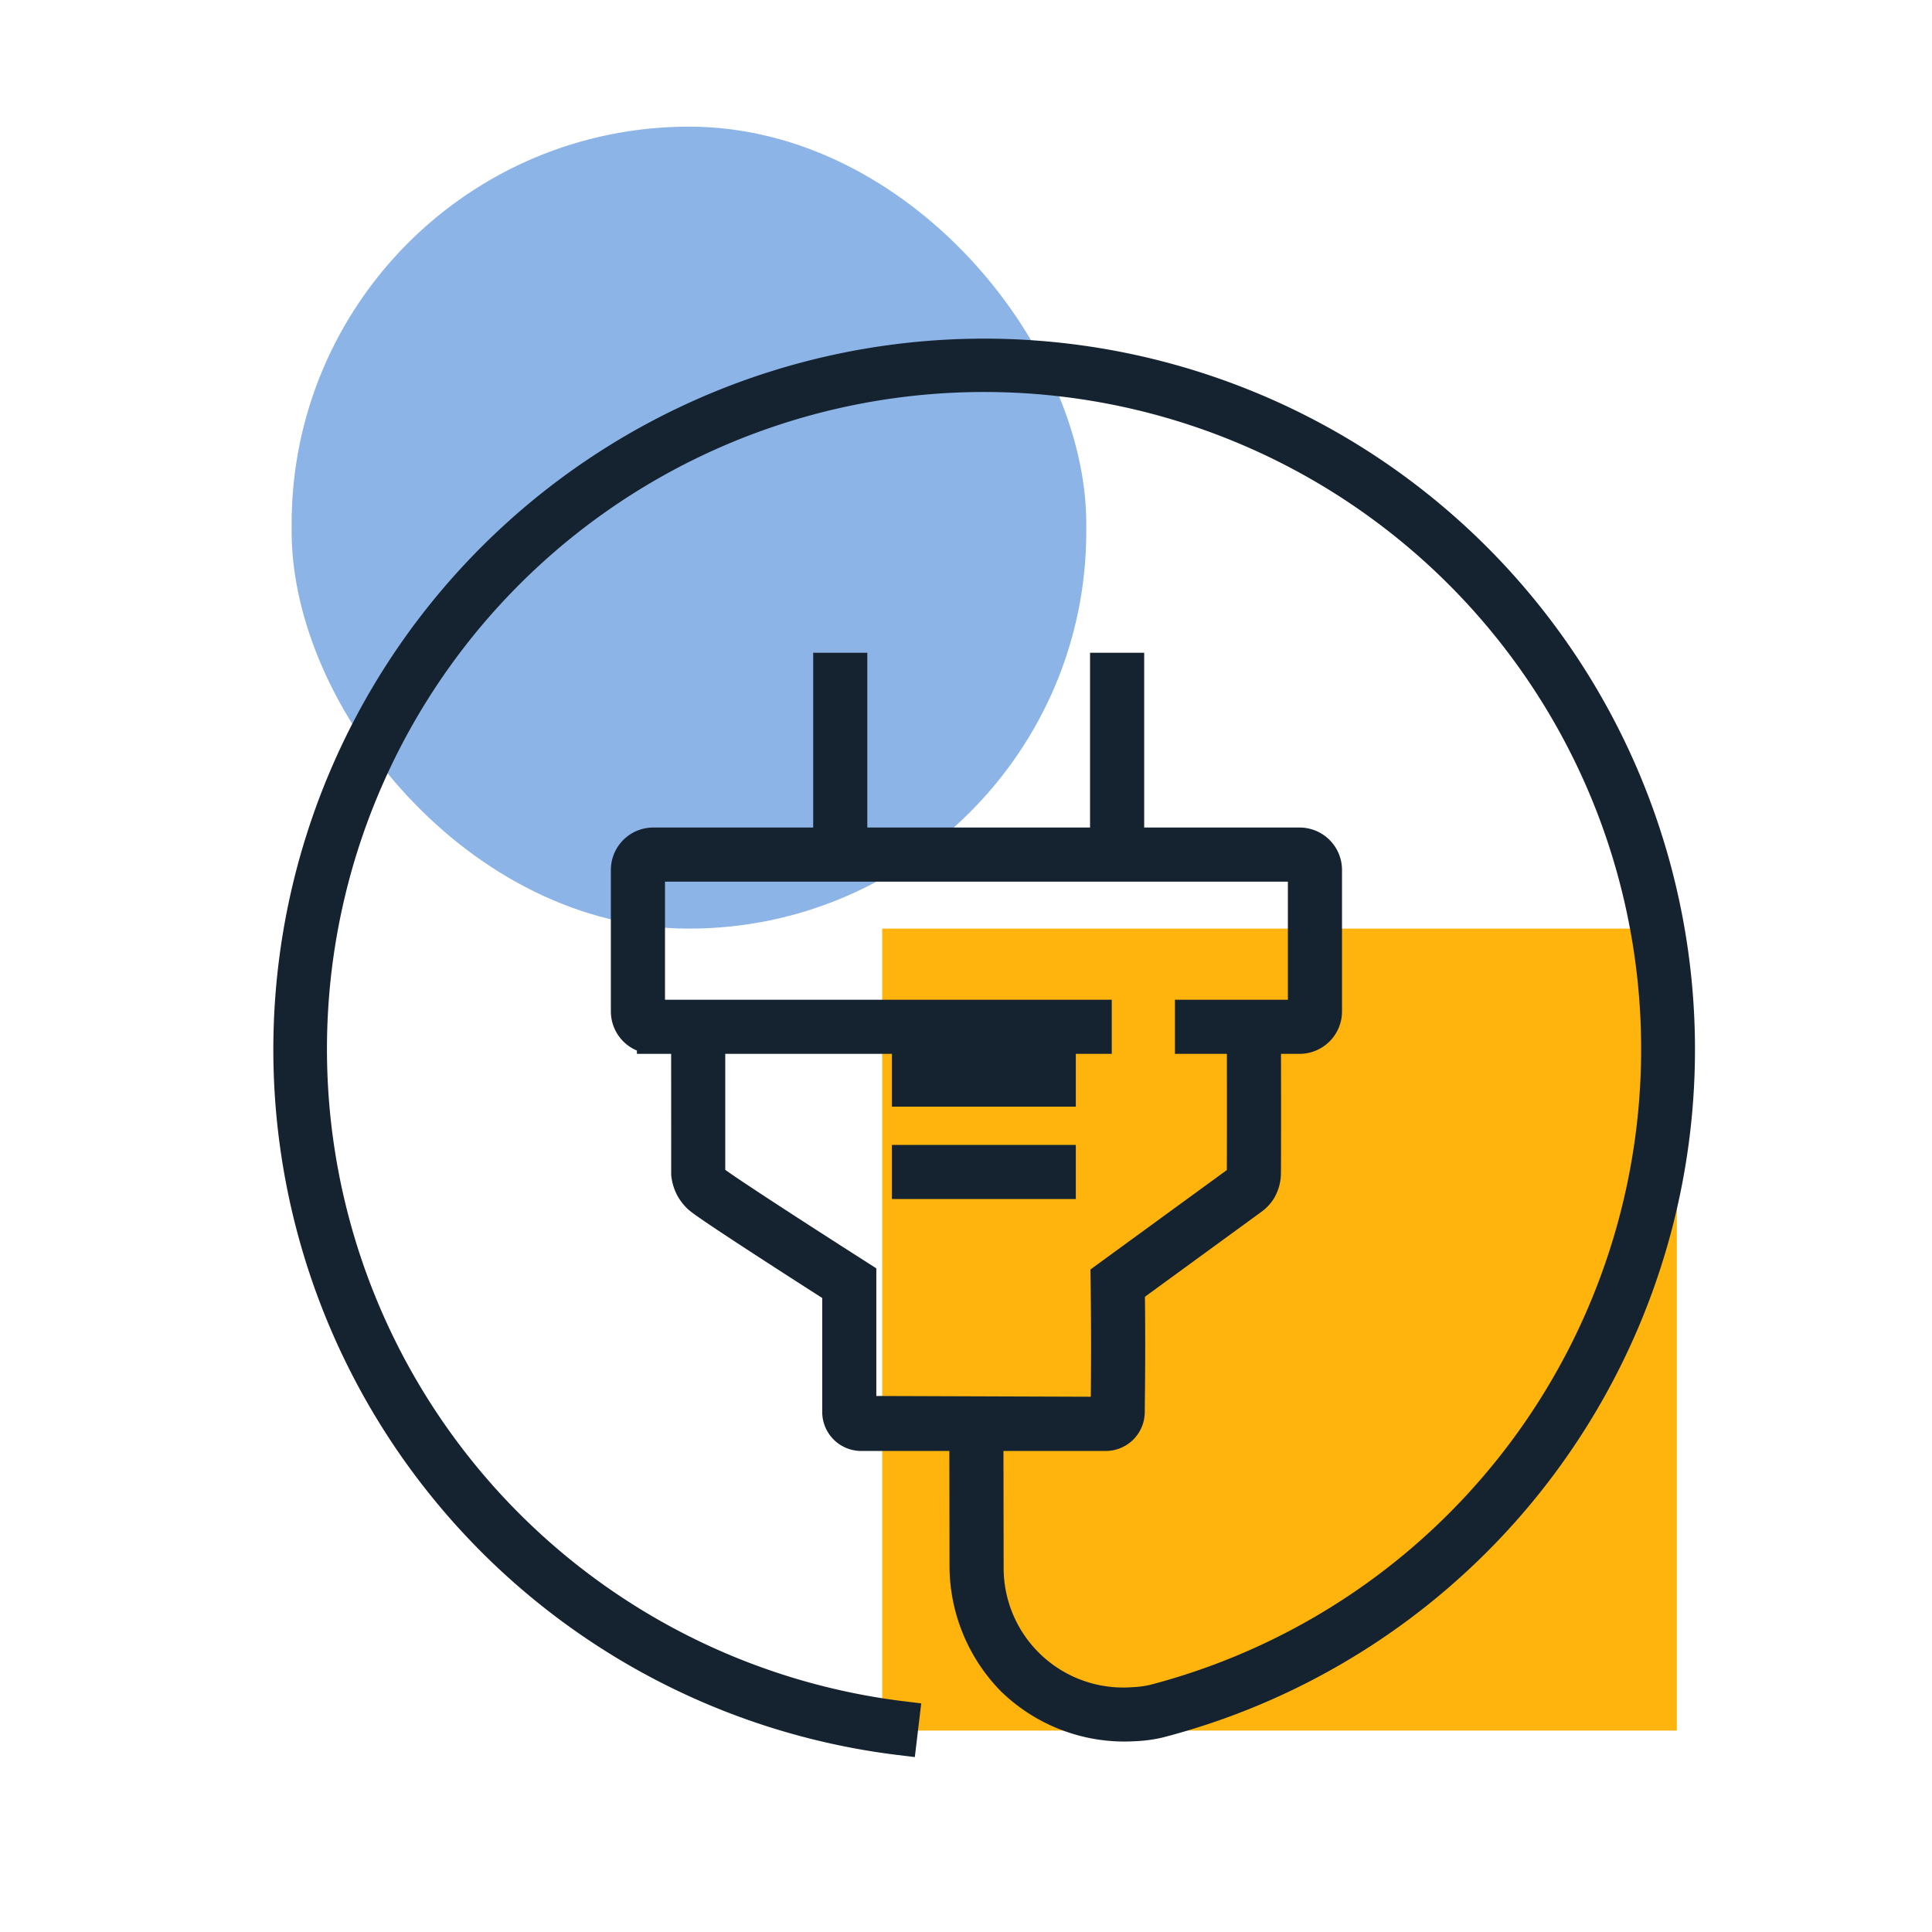
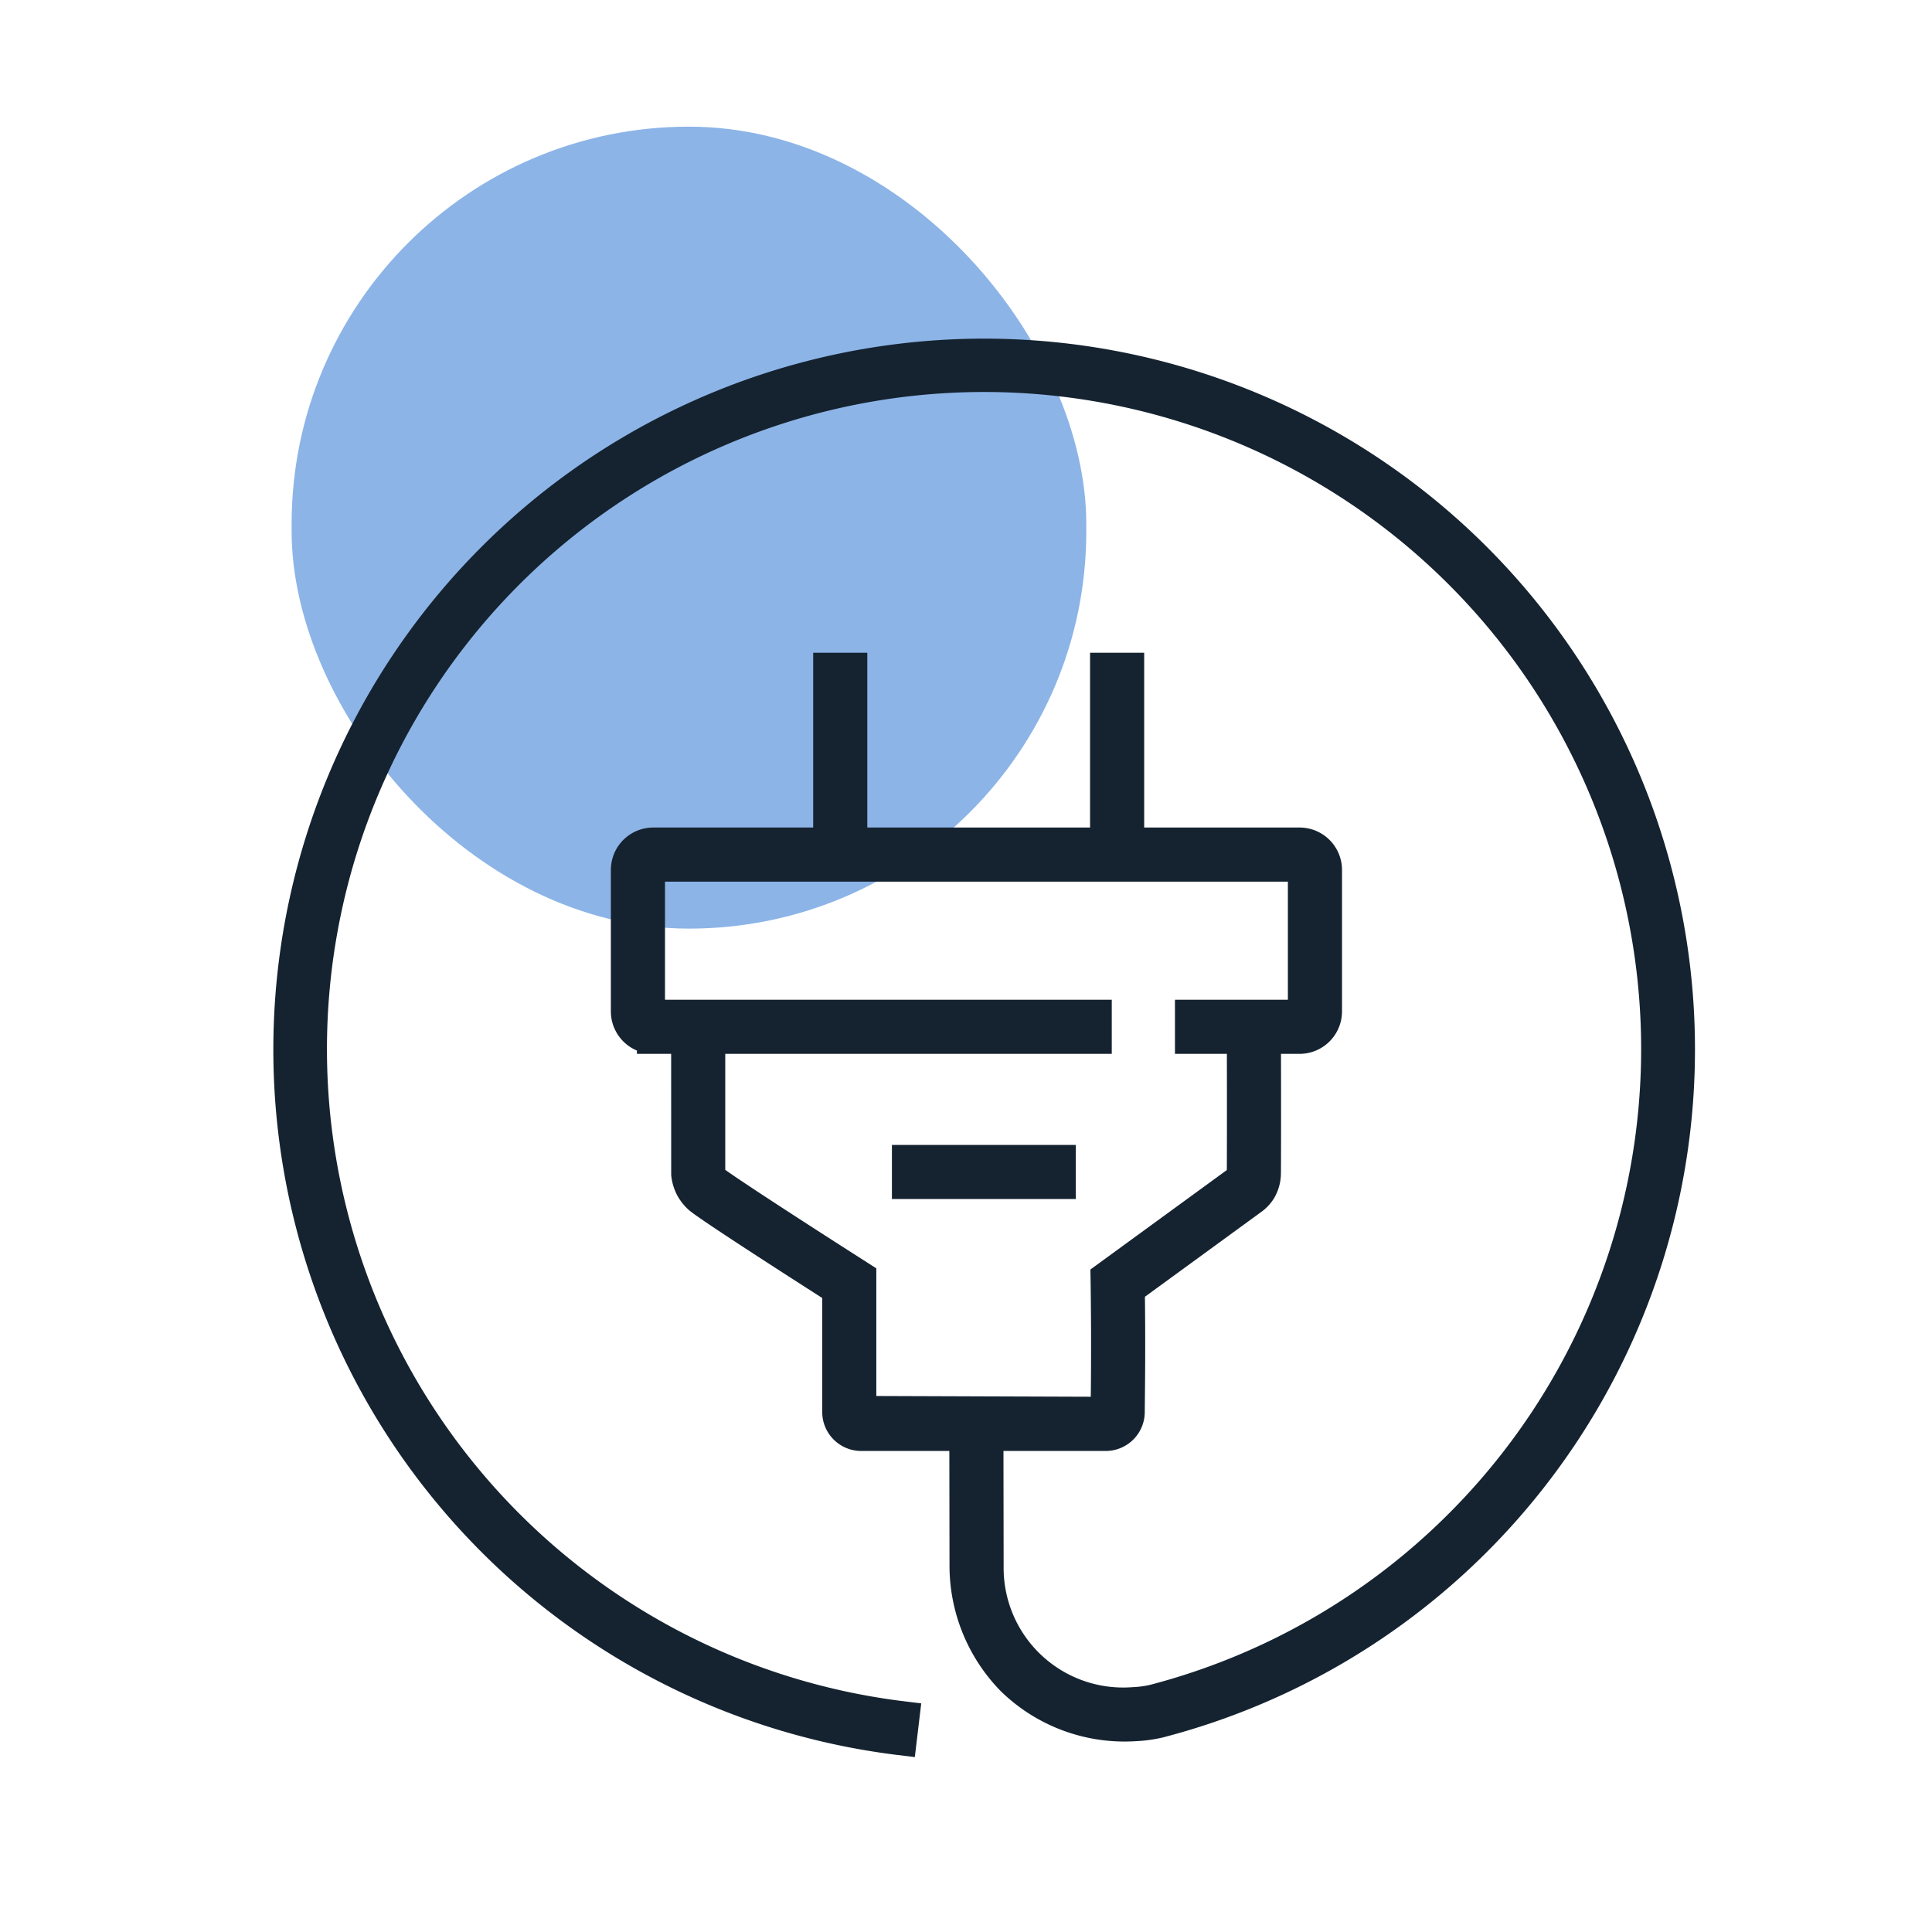
<svg xmlns="http://www.w3.org/2000/svg" width="265" height="265" viewBox="0 0 265 265">
  <defs>
    <clipPath id="clip-path">
      <rect id="Rettangolo_77" data-name="Rettangolo 77" width="265" height="265" transform="translate(1334 -2034)" fill="none" stroke="#707070" stroke-width="1" />
    </clipPath>
  </defs>
  <g id="Gruppo_di_maschere_3" data-name="Gruppo di maschere 3" transform="translate(-1334 2034)" clip-path="url(#clip-path)">
    <g id="Raggruppa_43" data-name="Raggruppa 43" transform="translate(-4.382 1.615)">
-       <rect id="Rettangolo_68" data-name="Rettangolo 68" width="110" height="109" transform="translate(1568.382 -1908.242) rotate(90)" fill="#ffb30d" />
      <rect id="Rettangolo_69" data-name="Rettangolo 69" width="109" height="110" rx="54.5" transform="translate(1487.382 -1908.242) rotate(180)" fill="#8cb4e7" />
      <g id="Raggruppa_23" data-name="Raggruppa 23" transform="translate(1378.056 -1986.993)">
        <g id="Raggruppa_21" data-name="Raggruppa 21" transform="translate(46.364 43.16)">
          <g id="Raggruppa_15" data-name="Raggruppa 15" transform="translate(0 23.976)">
            <path id="Tracciato_22677" data-name="Tracciato 22677" d="M3481.821,1740.315h-14.838v-2.924h14.838a.676.676,0,0,0,.652-.648v-19.418a.658.658,0,0,0-.652-.628h-88.638a.639.639,0,0,0-.648.628v19.418a.656.656,0,0,0,.648.648h60.633v2.924h-60.633a3.576,3.576,0,0,1-3.573-3.573v-19.418a3.566,3.566,0,0,1,3.573-3.552h88.638a3.568,3.568,0,0,1,3.576,3.552v19.418A3.578,3.578,0,0,1,3481.821,1740.315Z" transform="translate(-3389.61 -1713.772)" fill="#152330" stroke="#152330" stroke-linecap="round" stroke-width="4.5" />
          </g>
          <g id="Raggruppa_16" data-name="Raggruppa 16" transform="translate(8.272 49.042)">
            <path id="Tracciato_22678" data-name="Tracciato 22678" d="M3454.543,1792.8H3421.1a3.1,3.1,0,0,1-3.153-3.044v-16.92c-5.9-3.772-18.067-11.591-19.15-12.607a5.352,5.352,0,0,1-.954-1.209,5.143,5.143,0,0,1-.611-1.93l-.009-20.229h2.924v20.066a2.413,2.413,0,0,0,.246.662,2.594,2.594,0,0,0,.4.5c.622.551,6.959,4.763,19.4,12.713l.674.431v18.519l33.667.119.24-1.322c.031-2.6.1-8.673-.011-16.5l-.012-.757,18.139-13.224a1.337,1.337,0,0,0,.359-.368,1.632,1.632,0,0,0,.192-.811c.014-1.074.034-9.059,0-20.03l2.923-.012c.035,11,.015,19,0,20.093a4.525,4.525,0,0,1-.624,2.29,4.264,4.264,0,0,1-1.132,1.205l-16.911,12.33c.1,7.493.028,13.293,0,15.814l-.011,1.168A3.1,3.1,0,0,1,3454.543,1792.8Z" transform="translate(-3397.228 -1736.855)" fill="#152330" stroke="#152330" stroke-linecap="round" stroke-width="4.5" />
          </g>
          <g id="Raggruppa_17" data-name="Raggruppa 17" transform="translate(27.751)">
            <rect id="Rettangolo_64" data-name="Rettangolo 64" width="2.924" height="25.435" fill="#152330" stroke="#152330" stroke-linecap="round" stroke-width="4.5" />
          </g>
          <g id="Raggruppa_18" data-name="Raggruppa 18" transform="translate(65.728)">
            <rect id="Rettangolo_65" data-name="Rettangolo 65" width="2.924" height="25.435" fill="#152330" stroke="#152330" stroke-linecap="round" stroke-width="4.5" />
          </g>
          <g id="Raggruppa_19" data-name="Raggruppa 19" transform="translate(38.551 54.836)">
-             <rect id="Rettangolo_66" data-name="Rettangolo 66" width="20.723" height="2.924" fill="#152330" stroke="#152330" stroke-linecap="round" stroke-width="4.5" />
-           </g>
+             </g>
          <g id="Raggruppa_20" data-name="Raggruppa 20" transform="translate(38.551 67.51)">
            <rect id="Rettangolo_67" data-name="Rettangolo 67" width="20.723" height="2.924" fill="#152330" stroke="#152330" stroke-linecap="round" stroke-width="4.5" />
          </g>
        </g>
        <g id="Raggruppa_22" data-name="Raggruppa 22" transform="translate(0)">
          <path id="Tracciato_22679" data-name="Tracciato 22679" d="M3430.753,1841.828a95.249,95.249,0,1,1,35.455-2.373,17.934,17.934,0,0,1-3.344.452,22.046,22.046,0,0,1-16.765-6.209,22.355,22.355,0,0,1-6.371-15.425l-.029-19.826h2.924l.029,19.826a18.65,18.65,0,0,0,20.06,18.716,15.259,15.259,0,0,0,2.787-.371,92.379,92.379,0,1,0-34.4,2.311Z" transform="translate(-3346.914 -1651.947)" fill="#152330" stroke="#152330" stroke-linecap="round" stroke-width="4.5" />
        </g>
      </g>
    </g>
  </g>
</svg>